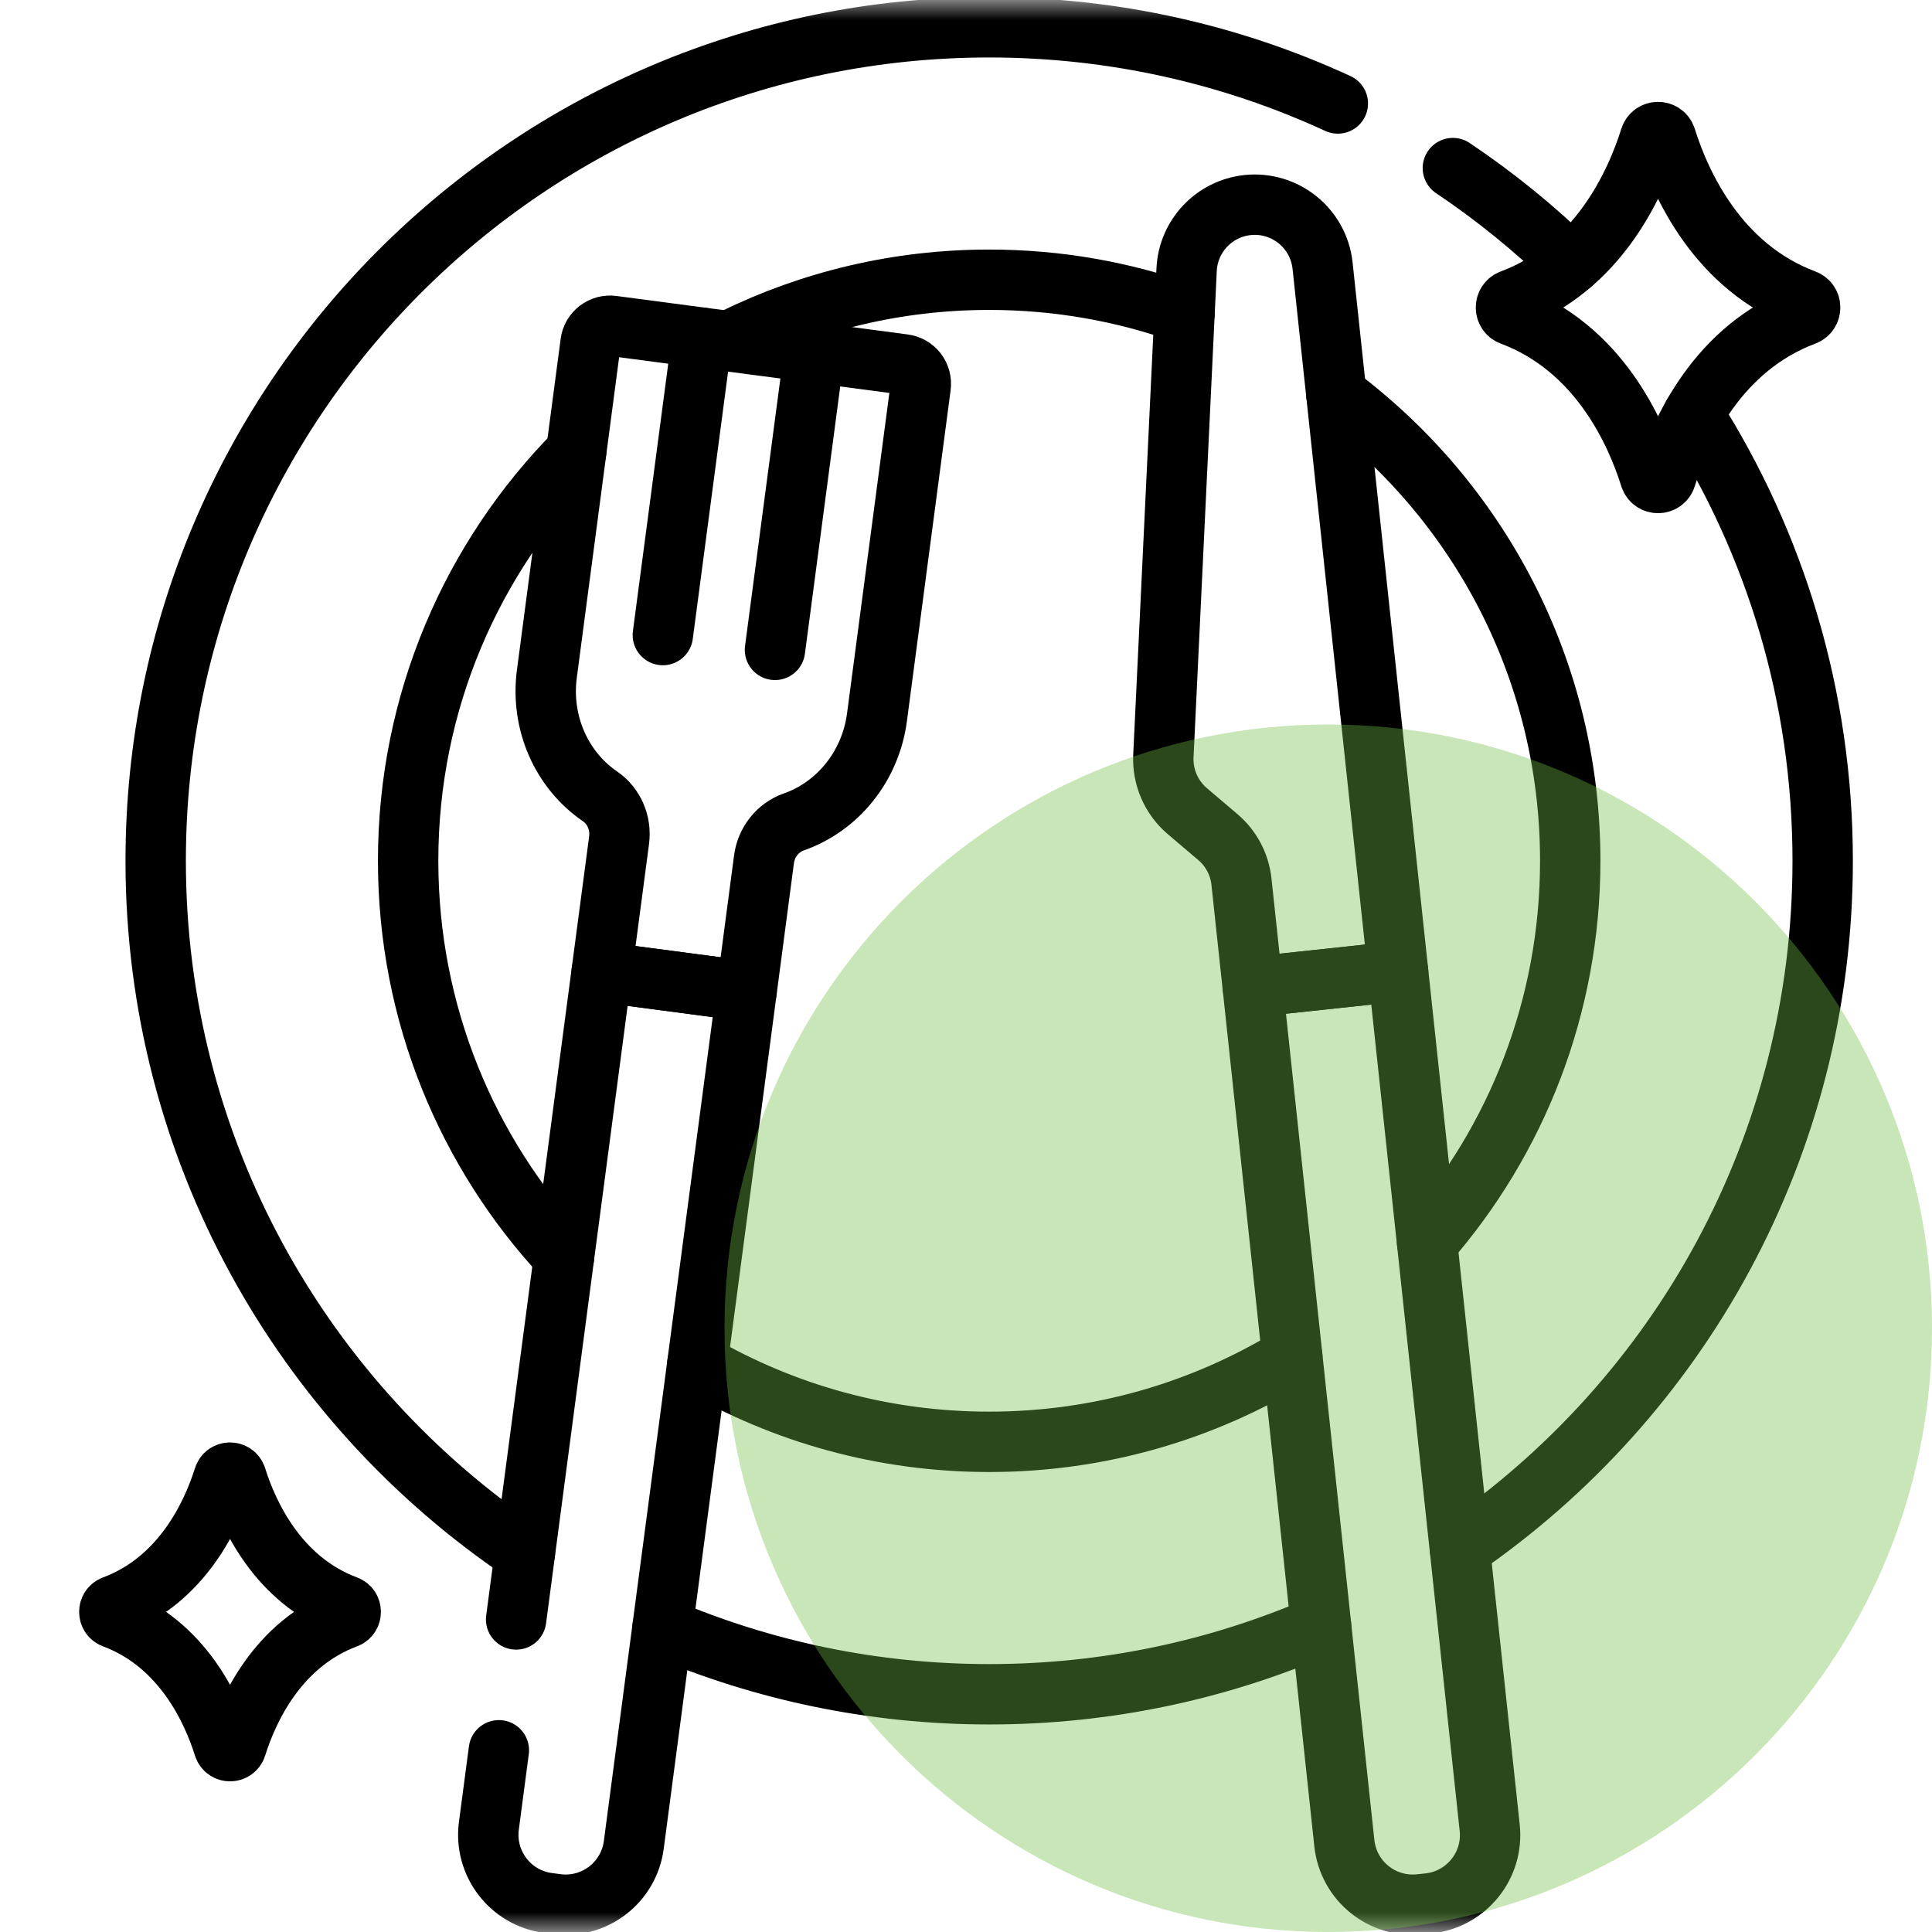
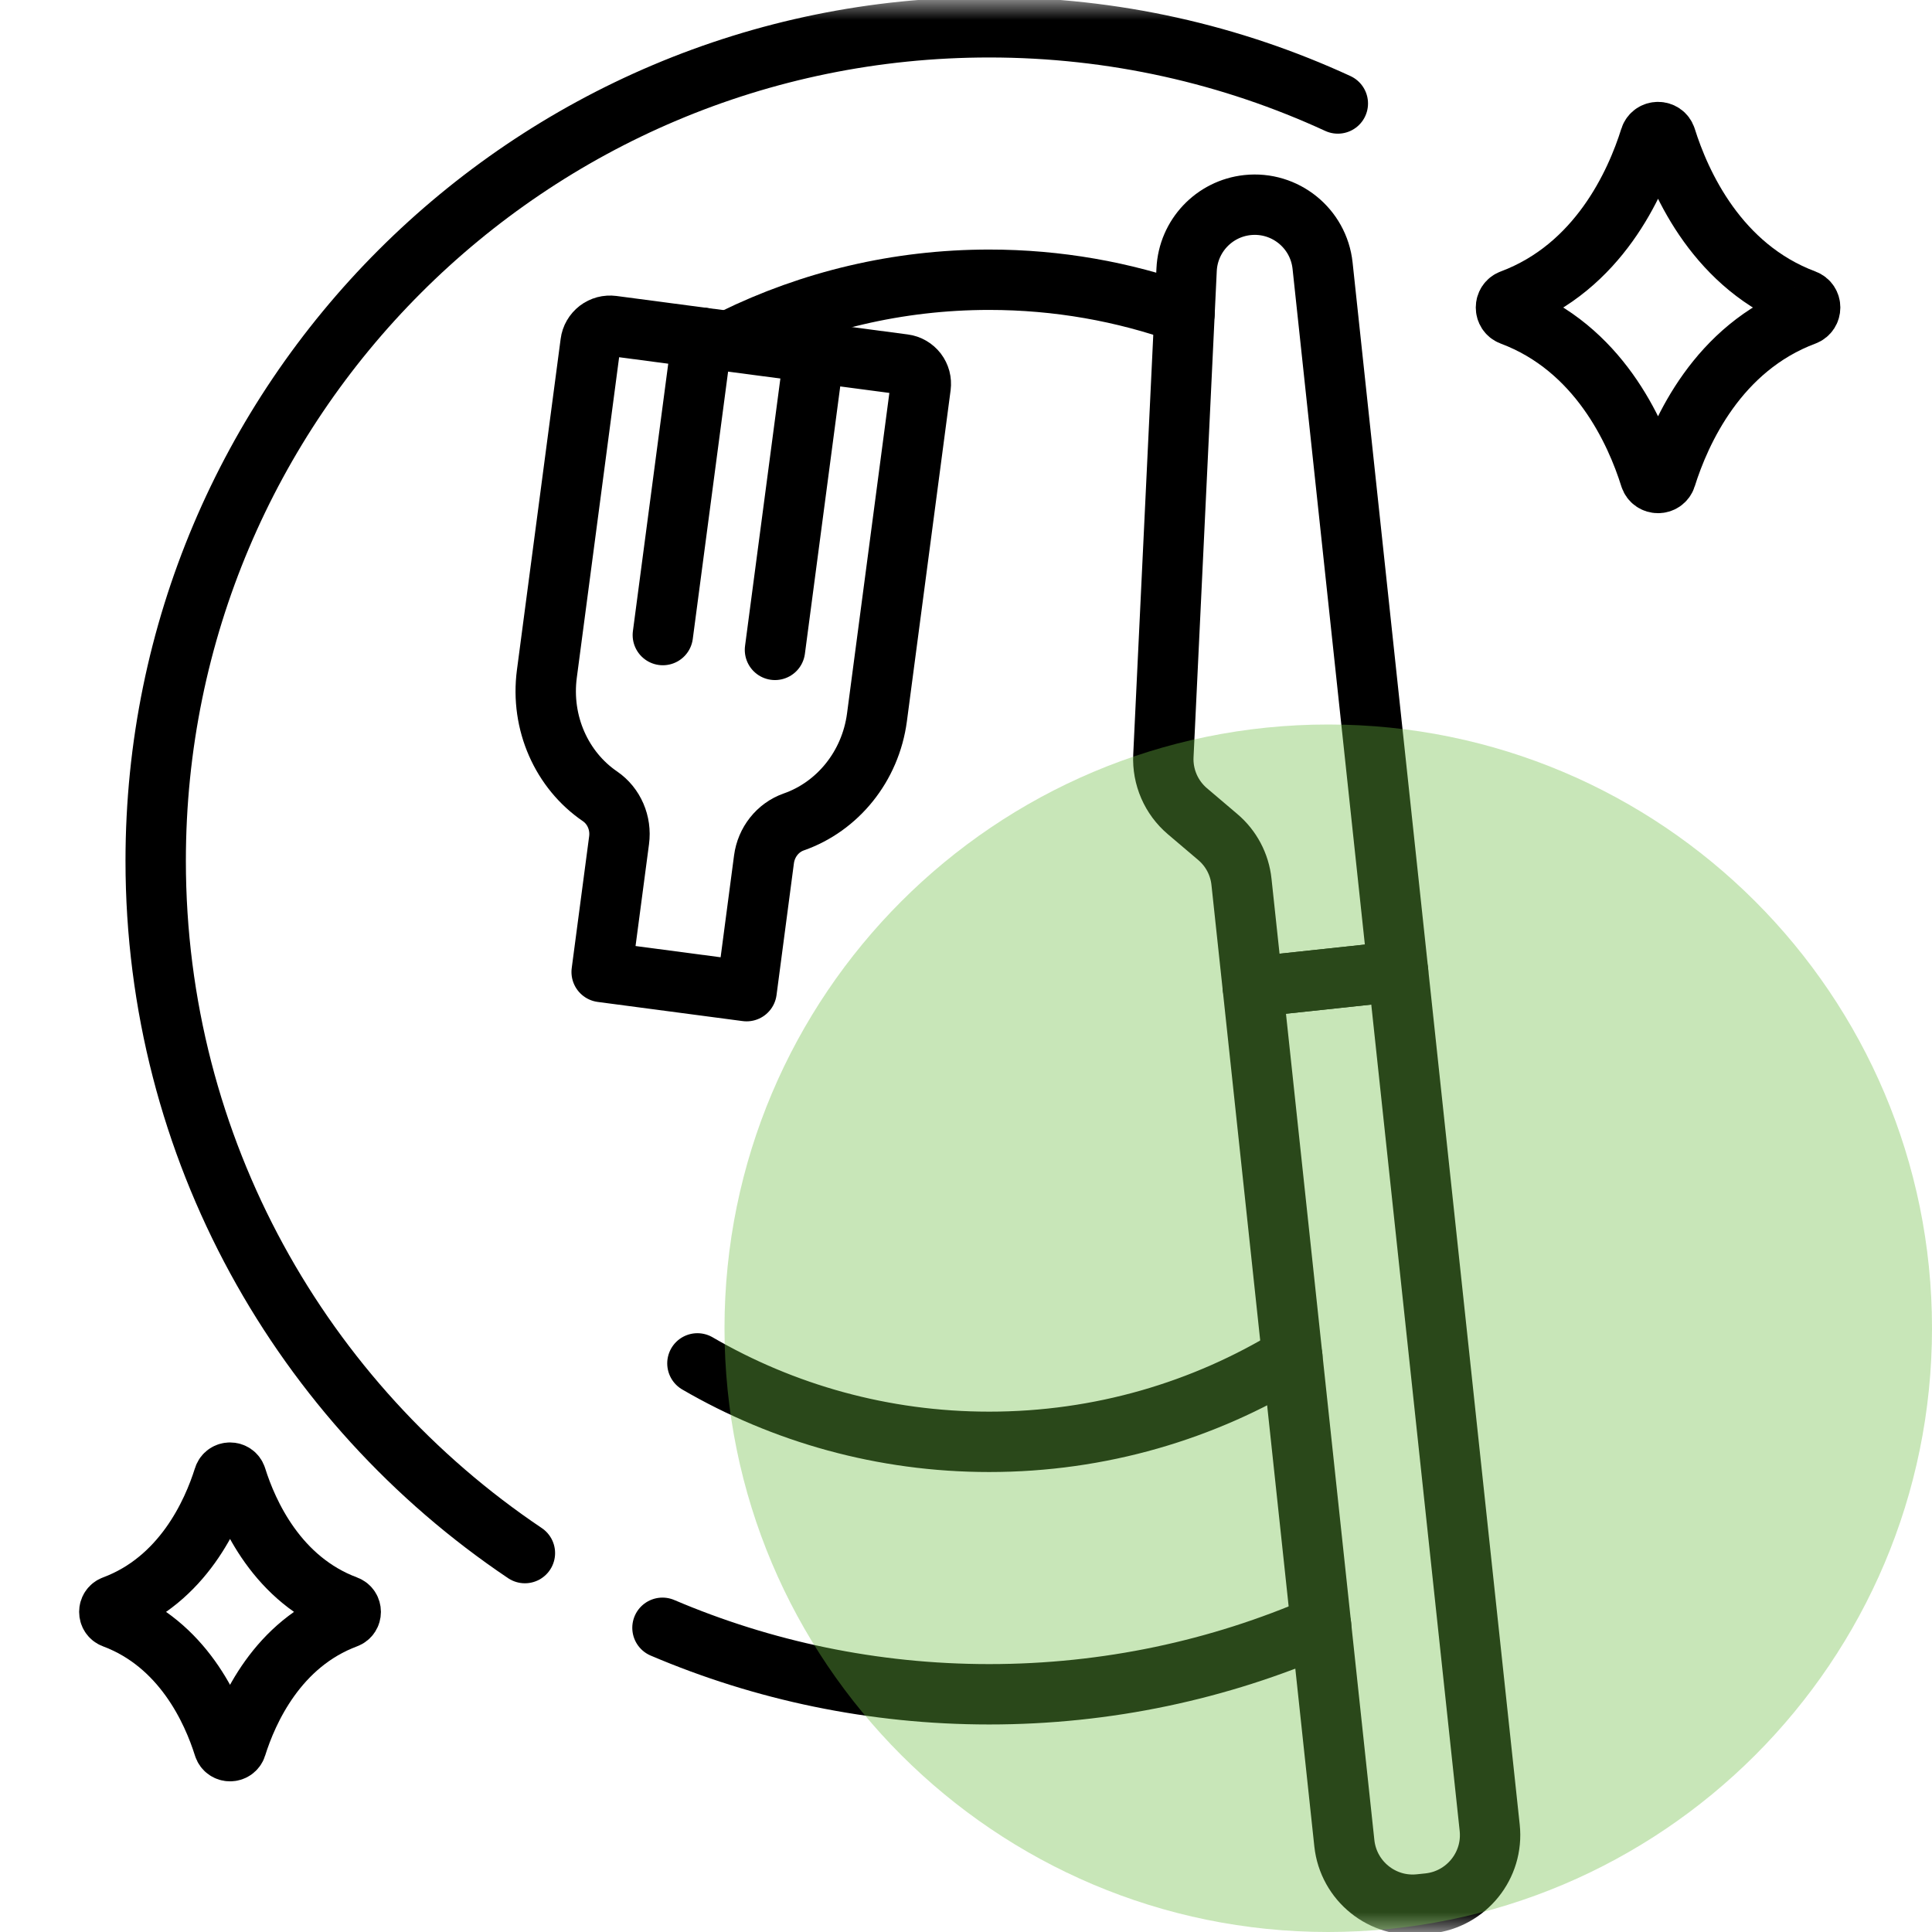
<svg xmlns="http://www.w3.org/2000/svg" width="48" height="48" viewBox="0 0 48 48" fill="none">
  <g clip-path="url(#clip0_237_296)">
    <mask id="mask0_237_296" style="mask-type:luminance" maskUnits="userSpaceOnUse" x="0" y="0" width="48" height="48">
      <path d="M0 0H48V48H0V0Z" fill="white" />
    </mask>
    <g mask="url(#mask0_237_296)">
      <path d="M13.041 38.586C7.508 34.868 3.868 28.552 3.868 21.386C3.868 9.949 13.139 0.678 24.576 0.678C27.668 0.678 30.602 1.356 33.238 2.571" stroke="black" stroke-width="1.5" stroke-miterlimit="10" stroke-linecap="round" stroke-linejoin="round" />
      <path d="M32.822 40.387C30.295 41.485 27.507 42.094 24.576 42.094C21.695 42.094 18.952 41.505 16.459 40.442" stroke="black" stroke-width="1.5" stroke-miterlimit="10" stroke-linecap="round" stroke-linejoin="round" />
-       <path d="M42.068 10.297C44.105 13.503 45.284 17.307 45.284 21.386C45.284 28.484 41.713 34.747 36.27 38.478" stroke="black" stroke-width="1.5" stroke-miterlimit="10" stroke-linecap="round" stroke-linejoin="round" />
-       <path d="M36.096 4.176C37.146 4.88 38.129 5.679 39.034 6.562" stroke="black" stroke-width="1.5" stroke-miterlimit="10" stroke-linecap="round" stroke-linejoin="round" />
-       <path d="M14.013 31.226C11.61 28.647 10.14 25.189 10.14 21.386C10.14 17.428 11.733 13.842 14.313 11.234" stroke="black" stroke-width="1.5" stroke-miterlimit="10" stroke-linecap="round" stroke-linejoin="round" />
      <path d="M32.107 33.705C29.914 35.048 27.336 35.822 24.576 35.822C21.934 35.822 19.457 35.112 17.327 33.873" stroke="black" stroke-width="1.5" stroke-miterlimit="10" stroke-linecap="round" stroke-linejoin="round" />
-       <path d="M33.203 9.81C36.729 12.442 39.012 16.647 39.012 21.386C39.012 25.018 37.671 28.337 35.456 30.874" stroke="black" stroke-width="1.5" stroke-miterlimit="10" stroke-linecap="round" stroke-linejoin="round" />
      <path d="M18.23 8.416C20.146 7.477 22.299 6.95 24.576 6.95C26.279 6.95 27.913 7.245 29.429 7.786" stroke="black" stroke-width="1.5" stroke-miterlimit="10" stroke-linecap="round" stroke-linejoin="round" />
-       <path d="M12.823 40.235L14.948 24.149L18.549 24.625L15.746 45.837C15.623 46.773 14.764 47.431 13.828 47.307L13.617 47.279C12.681 47.156 12.023 46.297 12.146 45.361L12.394 43.485" stroke="black" stroke-width="1.5" stroke-miterlimit="10" stroke-linecap="round" stroke-linejoin="round" />
      <path d="M18.837 8.575L15.219 8.097C15.155 8.089 15.091 8.093 15.03 8.109C14.968 8.126 14.91 8.154 14.859 8.193C14.809 8.232 14.766 8.281 14.734 8.336C14.702 8.391 14.681 8.452 14.673 8.516L13.587 16.739C13.425 17.963 13.958 19.137 14.906 19.784C15.258 20.025 15.437 20.451 15.381 20.874L14.948 24.149L18.549 24.625L18.981 21.35C19.037 20.926 19.32 20.561 19.723 20.42C20.806 20.041 21.626 19.046 21.788 17.822L22.874 9.599C22.882 9.536 22.878 9.471 22.862 9.41C22.845 9.348 22.817 9.29 22.778 9.239C22.739 9.189 22.691 9.146 22.635 9.114C22.58 9.082 22.519 9.061 22.456 9.053L18.837 8.575Z" stroke="black" stroke-width="1.5" stroke-miterlimit="10" stroke-linecap="round" stroke-linejoin="round" />
      <path d="M17.444 8.391L16.468 15.778" stroke="black" stroke-width="1.5" stroke-miterlimit="10" stroke-linecap="round" stroke-linejoin="round" />
      <path d="M20.23 8.759L19.254 16.146" stroke="black" stroke-width="1.5" stroke-miterlimit="10" stroke-linecap="round" stroke-linejoin="round" />
      <path d="M35.494 47.29L35.281 47.312C34.343 47.413 33.501 46.733 33.4 45.795L31.124 24.52L34.735 24.134L37.011 45.409C37.112 46.347 36.432 47.189 35.494 47.29Z" stroke="black" stroke-width="1.5" stroke-miterlimit="10" stroke-linecap="round" stroke-linejoin="round" />
      <path d="M34.735 24.133L31.124 24.52L30.844 21.907C30.798 21.475 30.588 21.077 30.256 20.796L29.499 20.153C29.302 19.985 29.145 19.774 29.042 19.536C28.939 19.298 28.891 19.039 28.904 18.78L29.481 6.699C29.521 5.865 30.163 5.184 30.993 5.095C31.924 4.996 32.759 5.669 32.859 6.6L34.735 24.133Z" stroke="black" stroke-width="1.5" stroke-miterlimit="10" stroke-linecap="round" stroke-linejoin="round" />
      <path d="M40.996 3.426C40.639 4.566 39.711 6.638 37.548 7.447C37.371 7.513 37.371 7.767 37.548 7.834C39.711 8.643 40.639 10.715 40.996 11.855C41.057 12.048 41.331 12.048 41.391 11.855C41.749 10.715 42.677 8.643 44.84 7.834C45.017 7.767 45.017 7.513 44.84 7.447C42.677 6.638 41.749 4.566 41.391 3.426C41.331 3.233 41.057 3.233 40.996 3.426Z" stroke="black" stroke-width="1.5" stroke-miterlimit="10" stroke-linecap="round" stroke-linejoin="round" />
      <path d="M5.559 36.702C5.275 37.607 4.539 39.252 2.821 39.894C2.681 39.946 2.681 40.148 2.821 40.2C4.539 40.842 5.275 42.487 5.559 43.392C5.607 43.545 5.824 43.545 5.872 43.392C6.156 42.487 6.892 40.842 8.609 40.2C8.749 40.148 8.749 39.946 8.609 39.894C6.892 39.252 6.156 37.607 5.872 36.702C5.824 36.549 5.607 36.549 5.559 36.702Z" stroke="black" stroke-width="1.5" stroke-miterlimit="10" stroke-linecap="round" stroke-linejoin="round" />
    </g>
    <path d="M33 48C41.284 48 48 41.284 48 33C48 24.716 41.284 18 33 18C24.716 18 18 24.716 18 33C18 41.284 24.716 48 33 48Z" fill="#6FBE45" fill-opacity="0.38" />
  </g>
  <defs>
    <clipPath id="clip0_237_296">
      <rect width="48" height="48" fill="white" />
    </clipPath>
  </defs>
</svg>